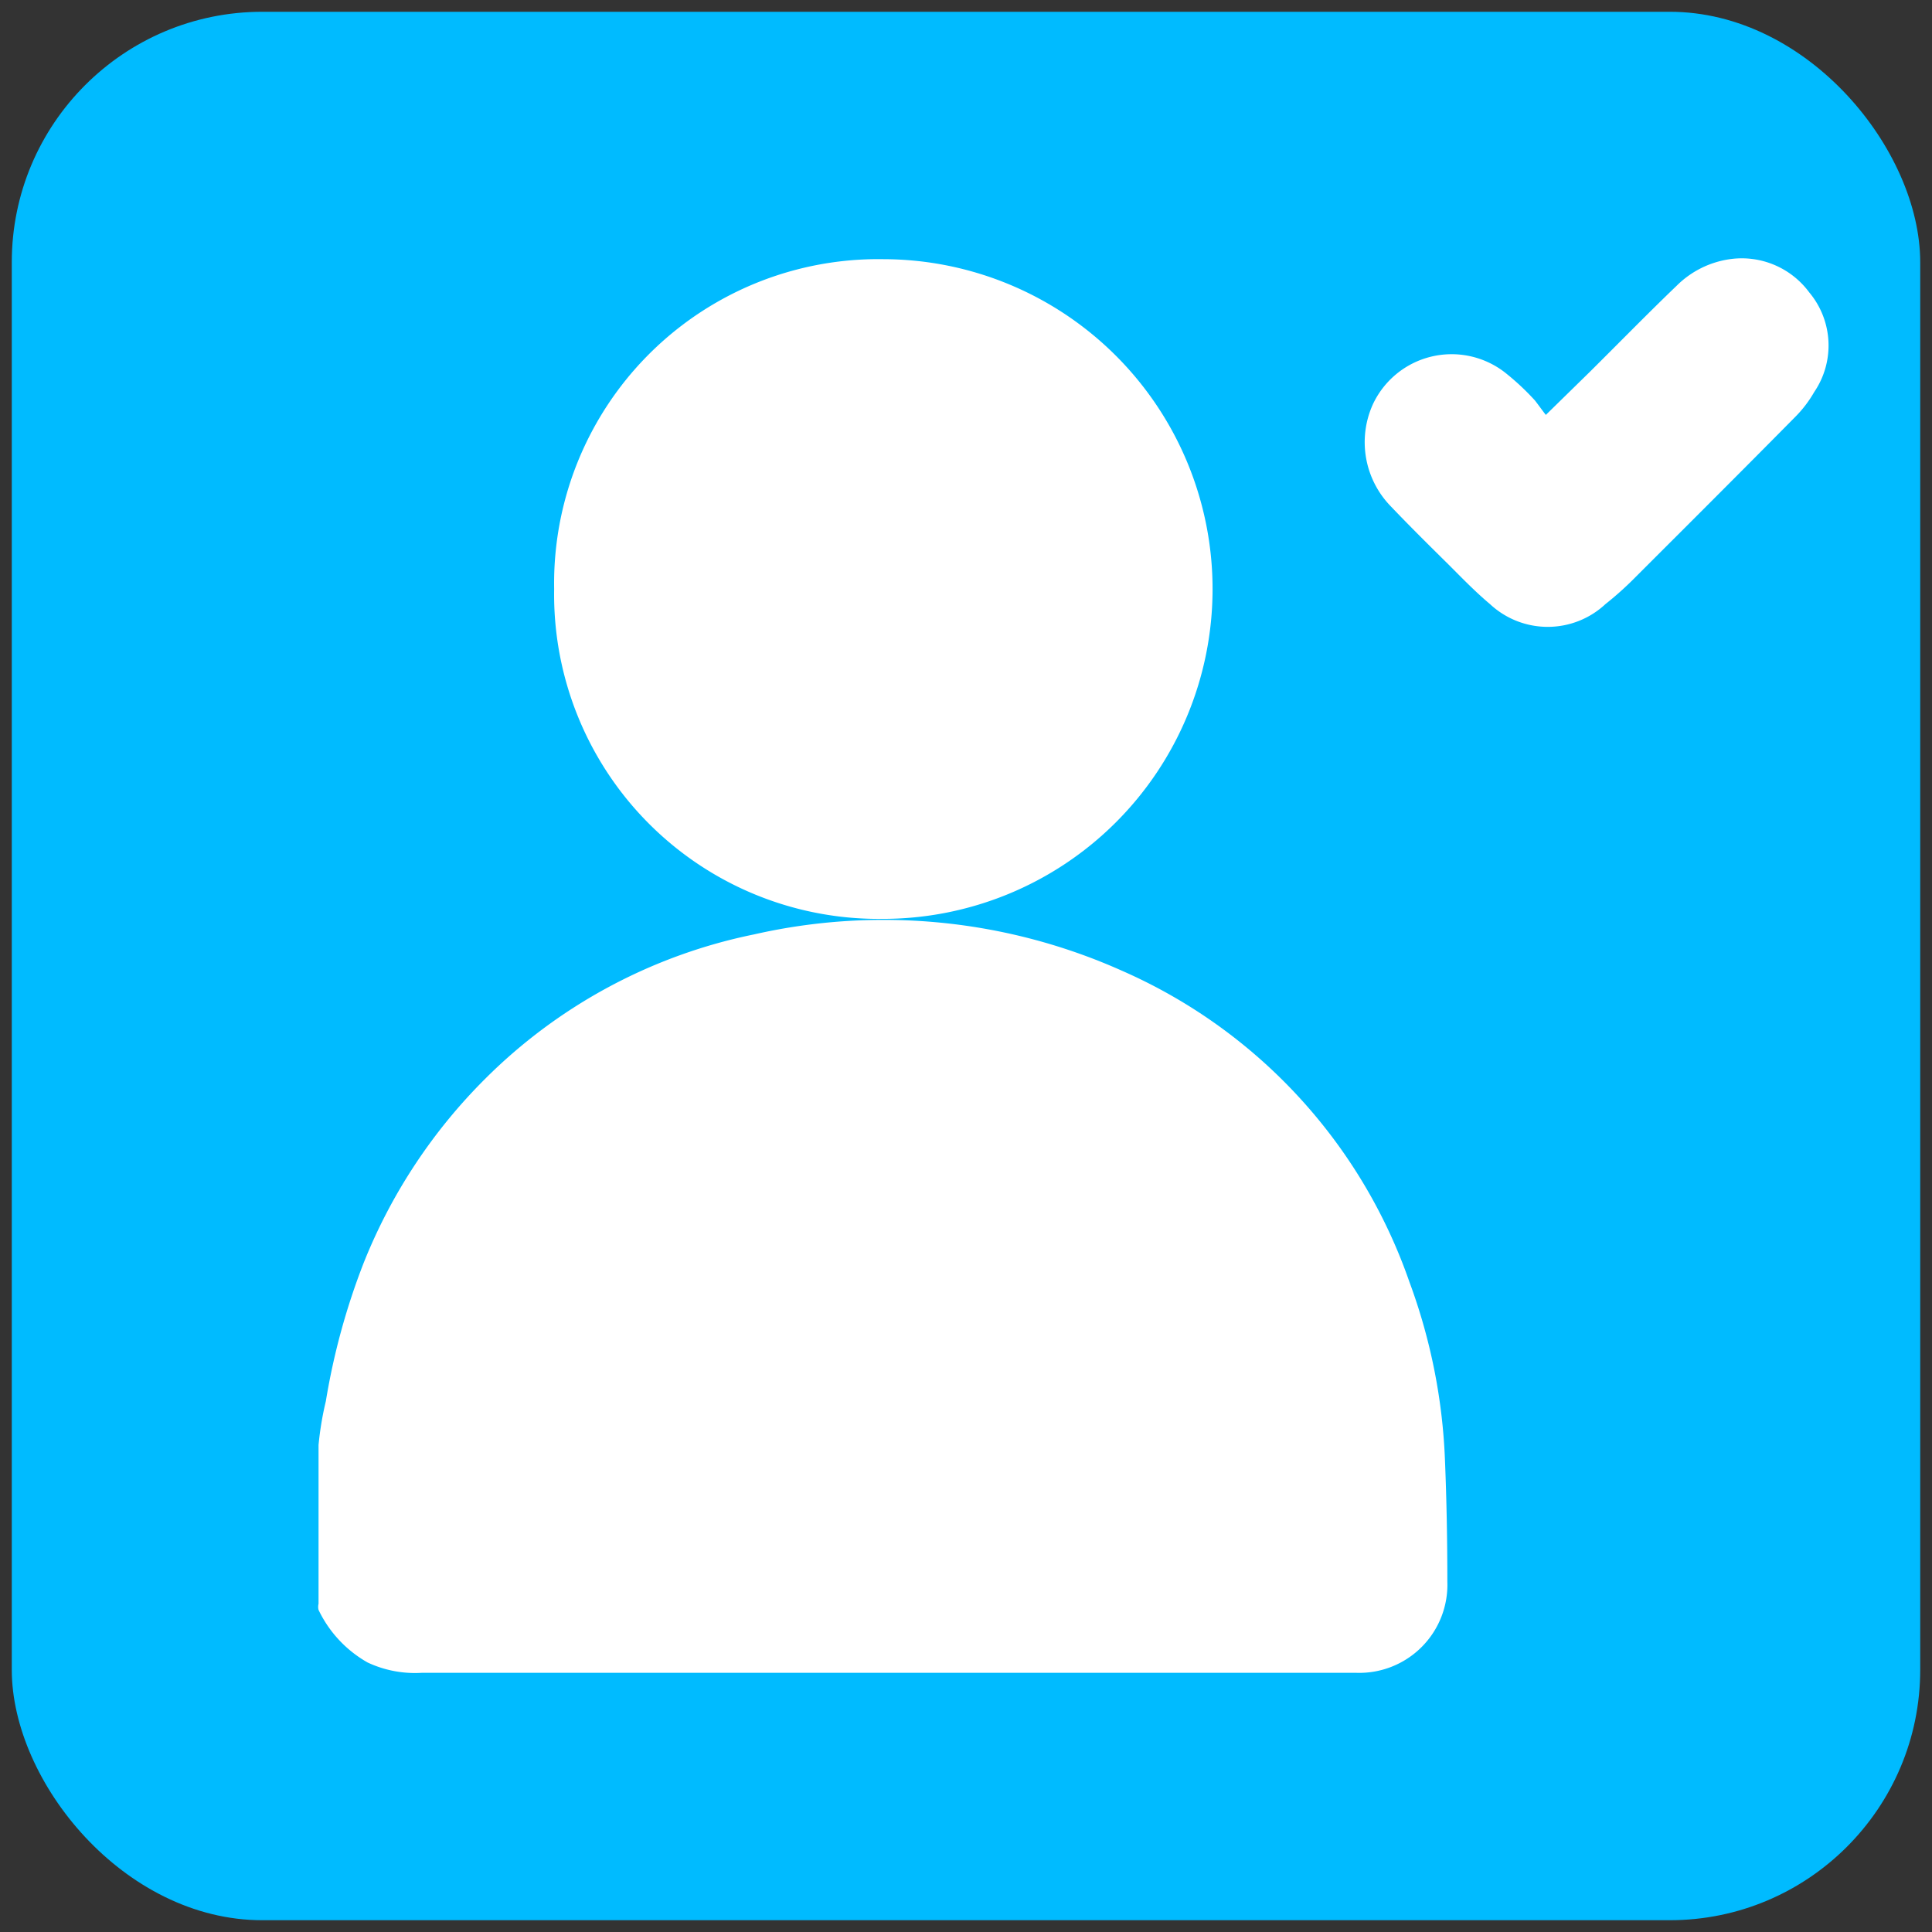
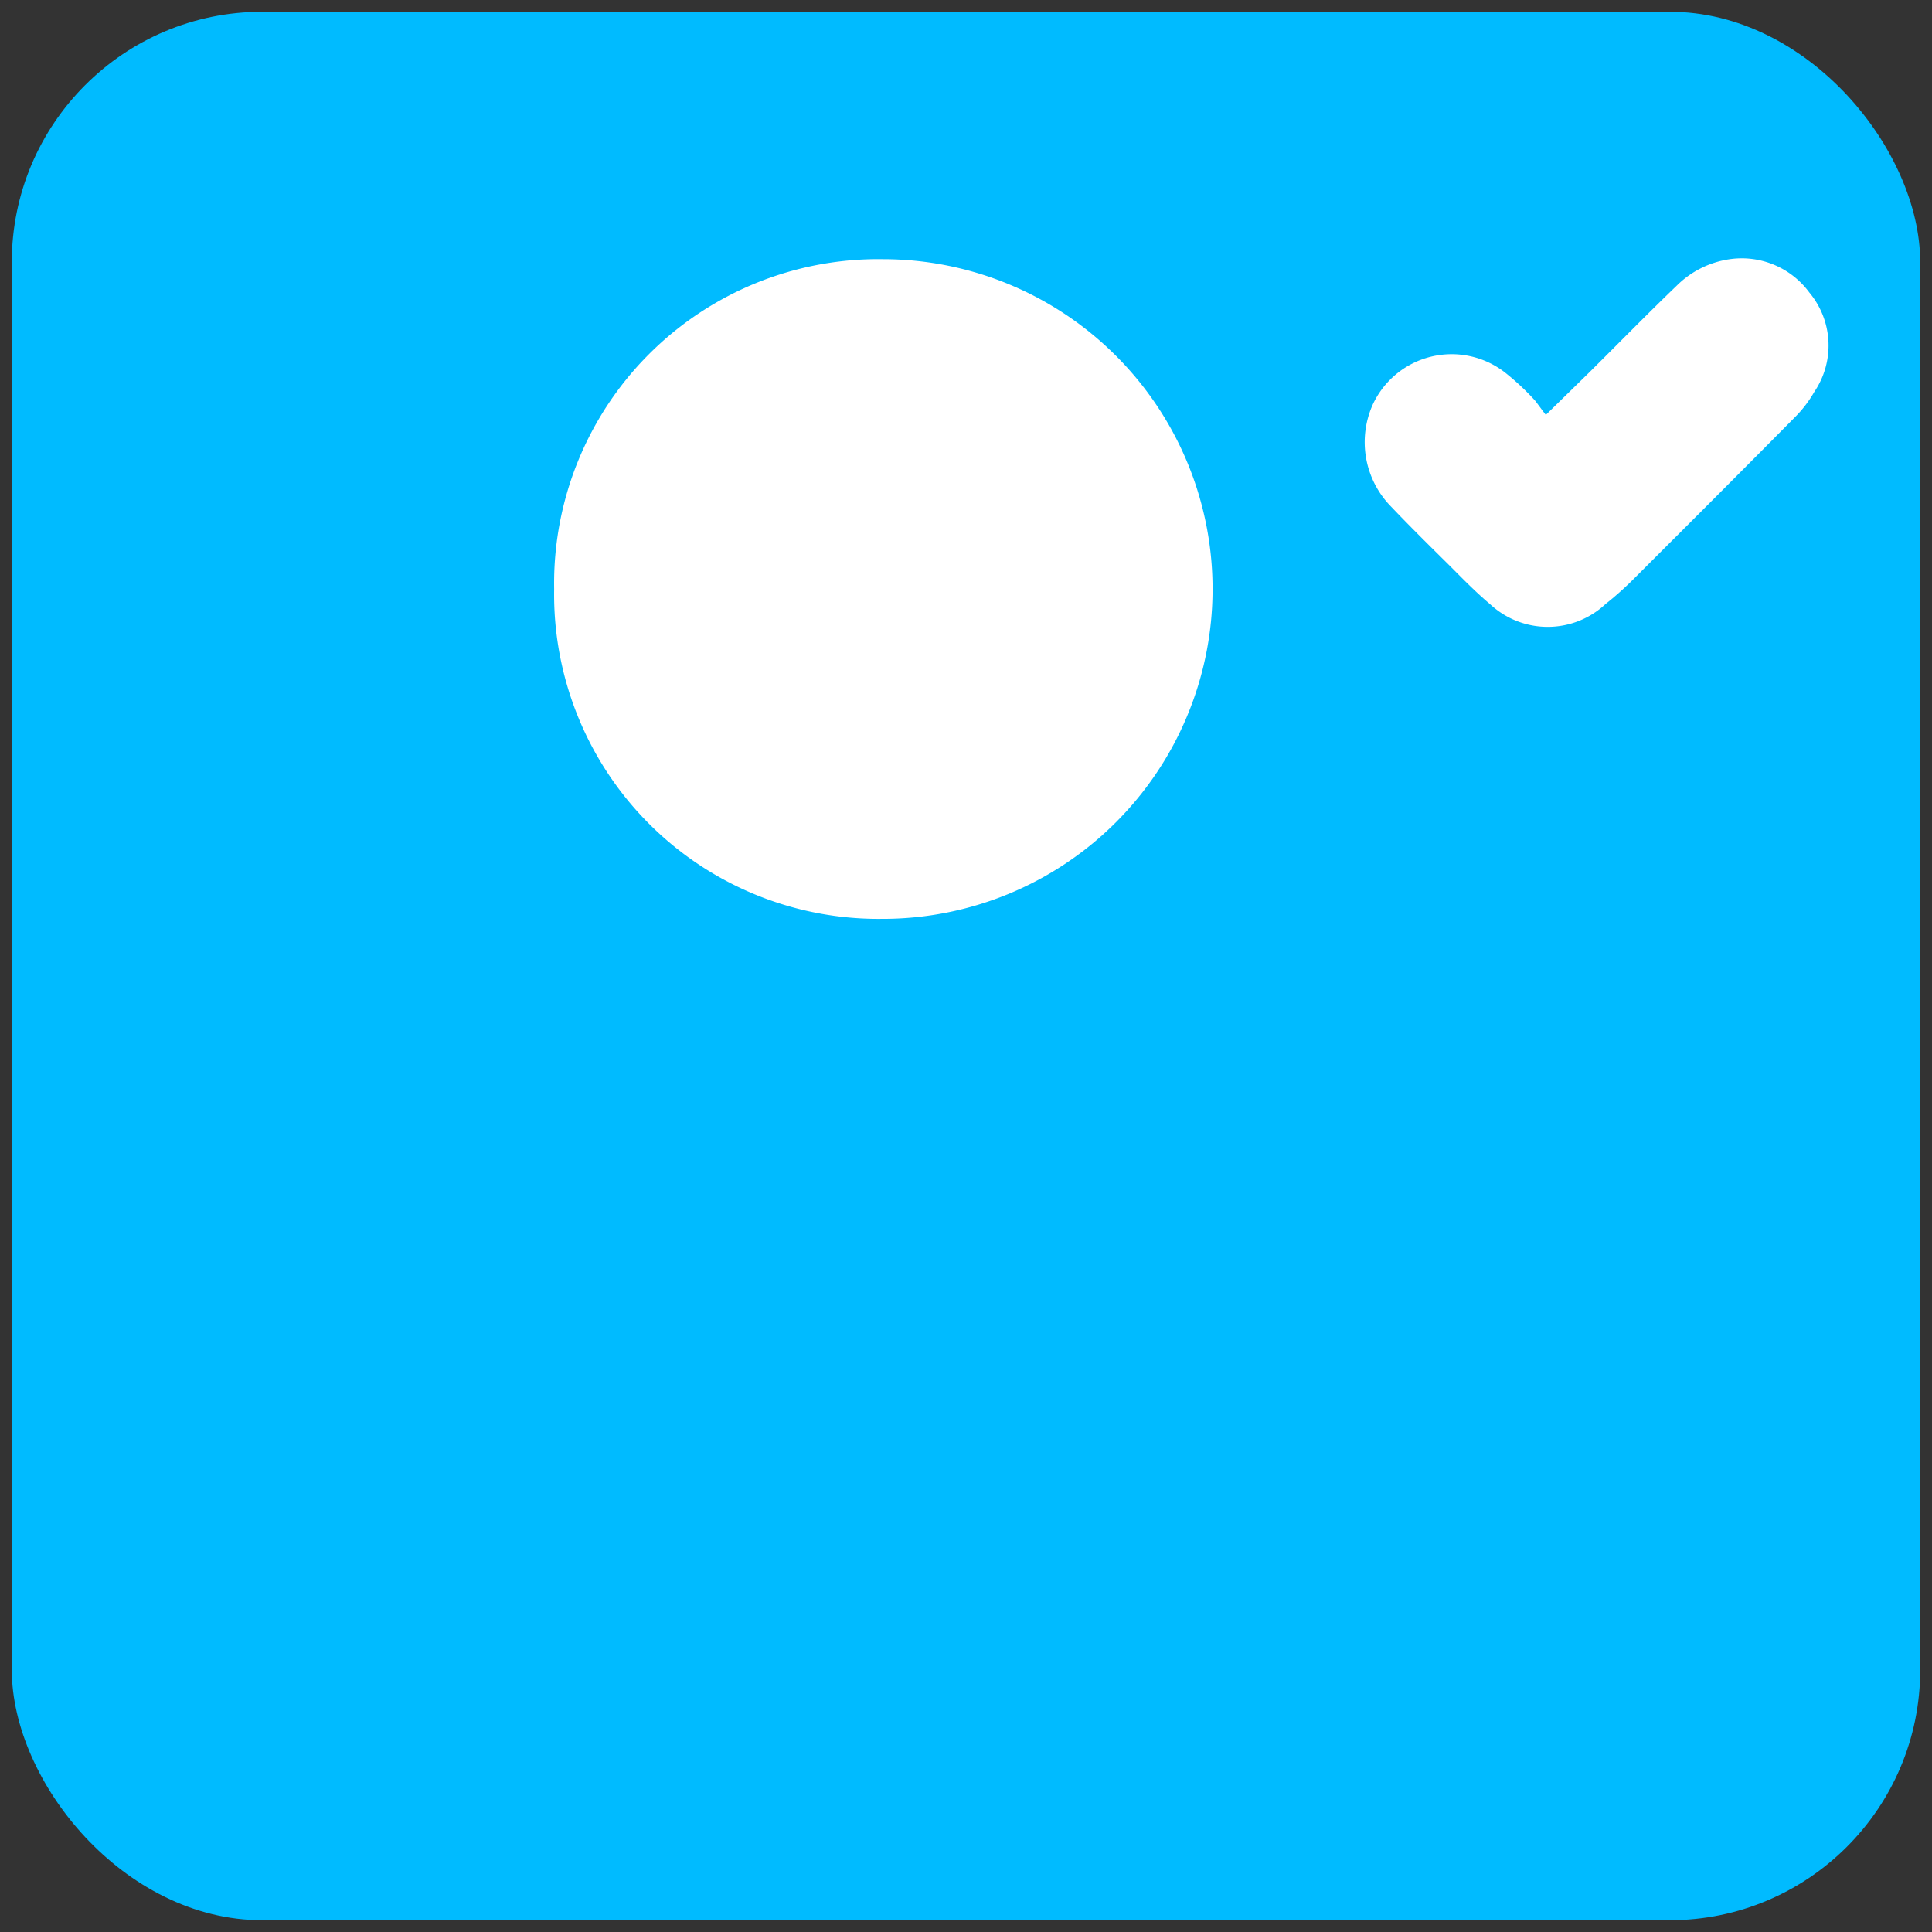
<svg xmlns="http://www.w3.org/2000/svg" id="Layer_1" data-name="Layer 1" viewBox="0 0 82 82">
  <rect x="0" y="0" width="82" height="82" fill="#333333" stroke="none" />
  <defs>
    <style>.cls-1{fill:#0bf;}.cls-2{fill:#fff;}</style>
  </defs>
  <rect class="cls-1" x="0.5" y="0.5" width="81" height="81" rx="10.63" />
-   <path class="cls-2" d="M37.54,71q-9.83,0-19.65,0a4.74,4.74,0,0,1-2.29-.44,5.09,5.09,0,0,1-2.08-2.23.55.55,0,0,1,0-.26c0-2.24,0-4.49,0-6.74a13.37,13.37,0,0,1,.31-1.86,29.08,29.08,0,0,1,1.61-5.88,23.1,23.1,0,0,1,5.14-7.79A22.5,22.5,0,0,1,32,39.66a24.8,24.8,0,0,1,15.64,1.55,22.46,22.46,0,0,1,12.18,13.2A24.49,24.49,0,0,1,61.33,62c.07,1.71.1,3.42.1,5.13A3.74,3.74,0,0,1,57.58,71h-20Z" />
  <path class="cls-2" d="M37.49,11a14,14,0,1,1-.05,28A13.77,13.77,0,0,1,23.52,25,13.76,13.76,0,0,1,37.49,11Z" />
  <path class="cls-2" d="M65.61,17.61l1.86-1.82c1.23-1.22,2.44-2.46,3.69-3.66A4,4,0,0,1,73.42,11a3.56,3.56,0,0,1,3.37,1.41A3.51,3.51,0,0,1,77,16.64a5.07,5.07,0,0,1-.82,1.07c-2.29,2.32-4.6,4.62-6.91,6.93a13.92,13.92,0,0,1-1.13,1,3.59,3.59,0,0,1-4.9,0c-.62-.52-1.18-1.1-1.75-1.67-.83-.82-1.66-1.64-2.46-2.48a3.9,3.9,0,0,1-.77-4.31,3.69,3.69,0,0,1,5.59-1.39A10.71,10.71,0,0,1,65.15,17C65.32,17.22,65.46,17.42,65.61,17.61Z" />
</svg>